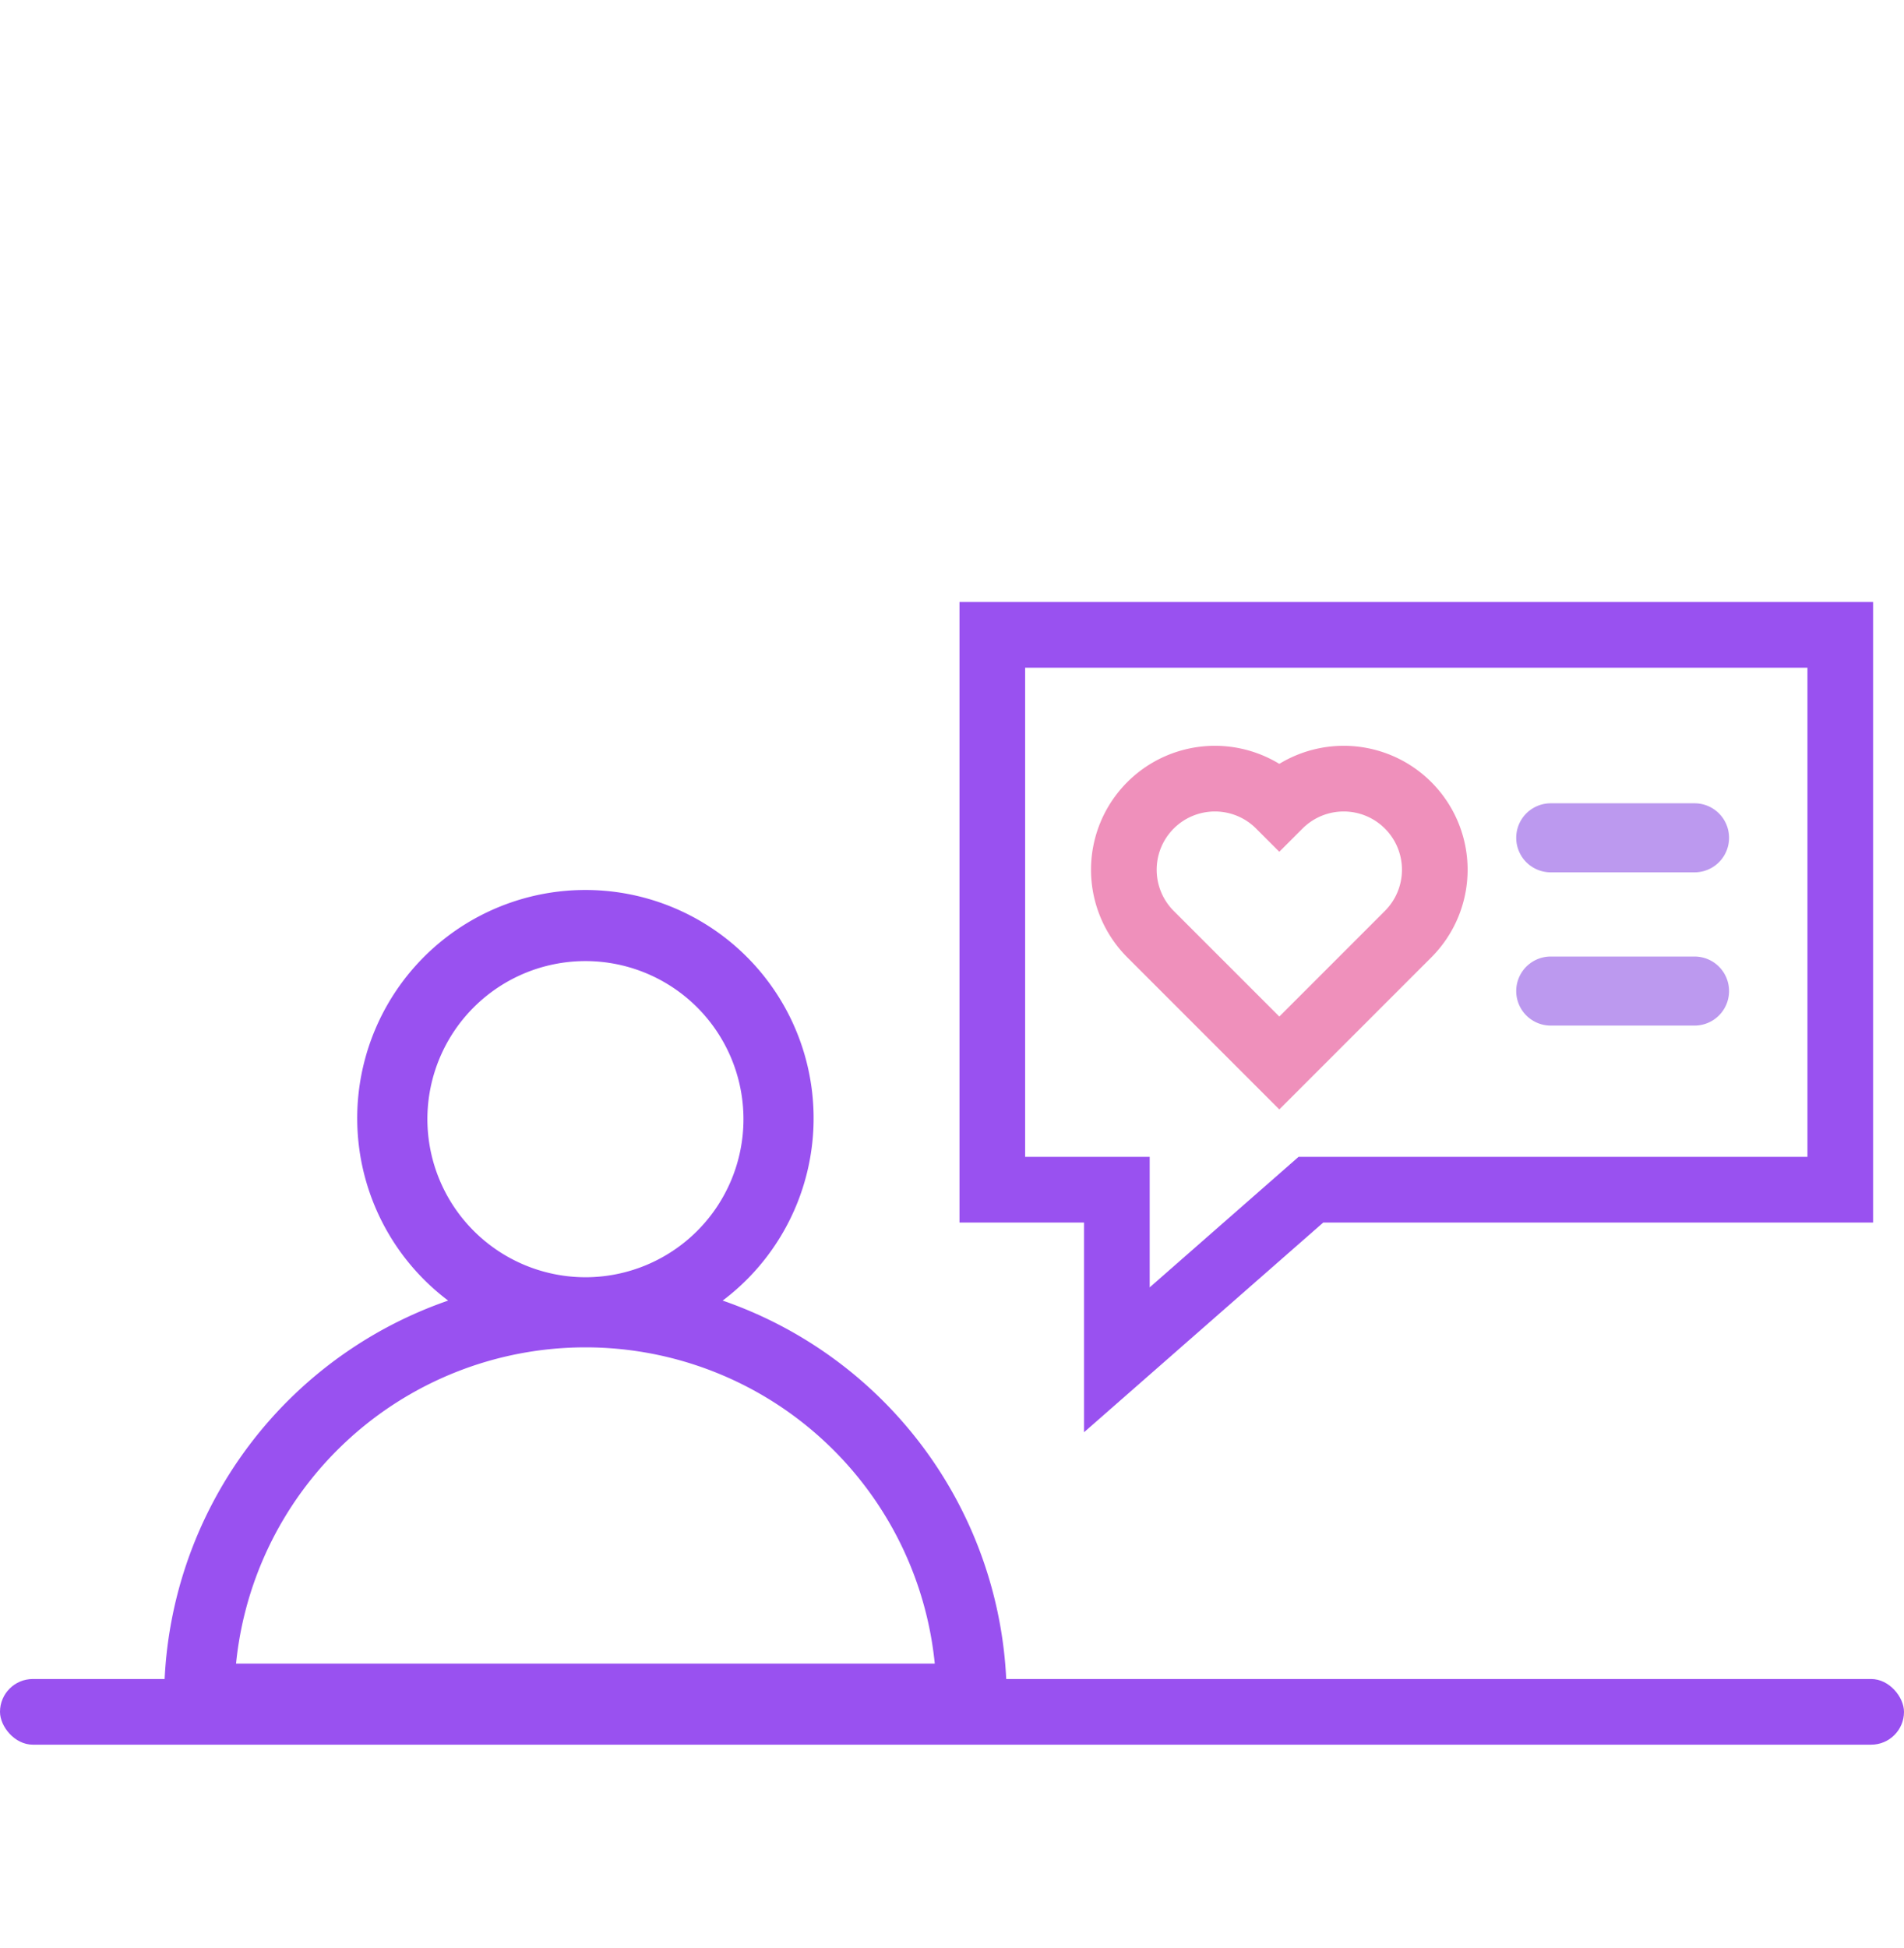
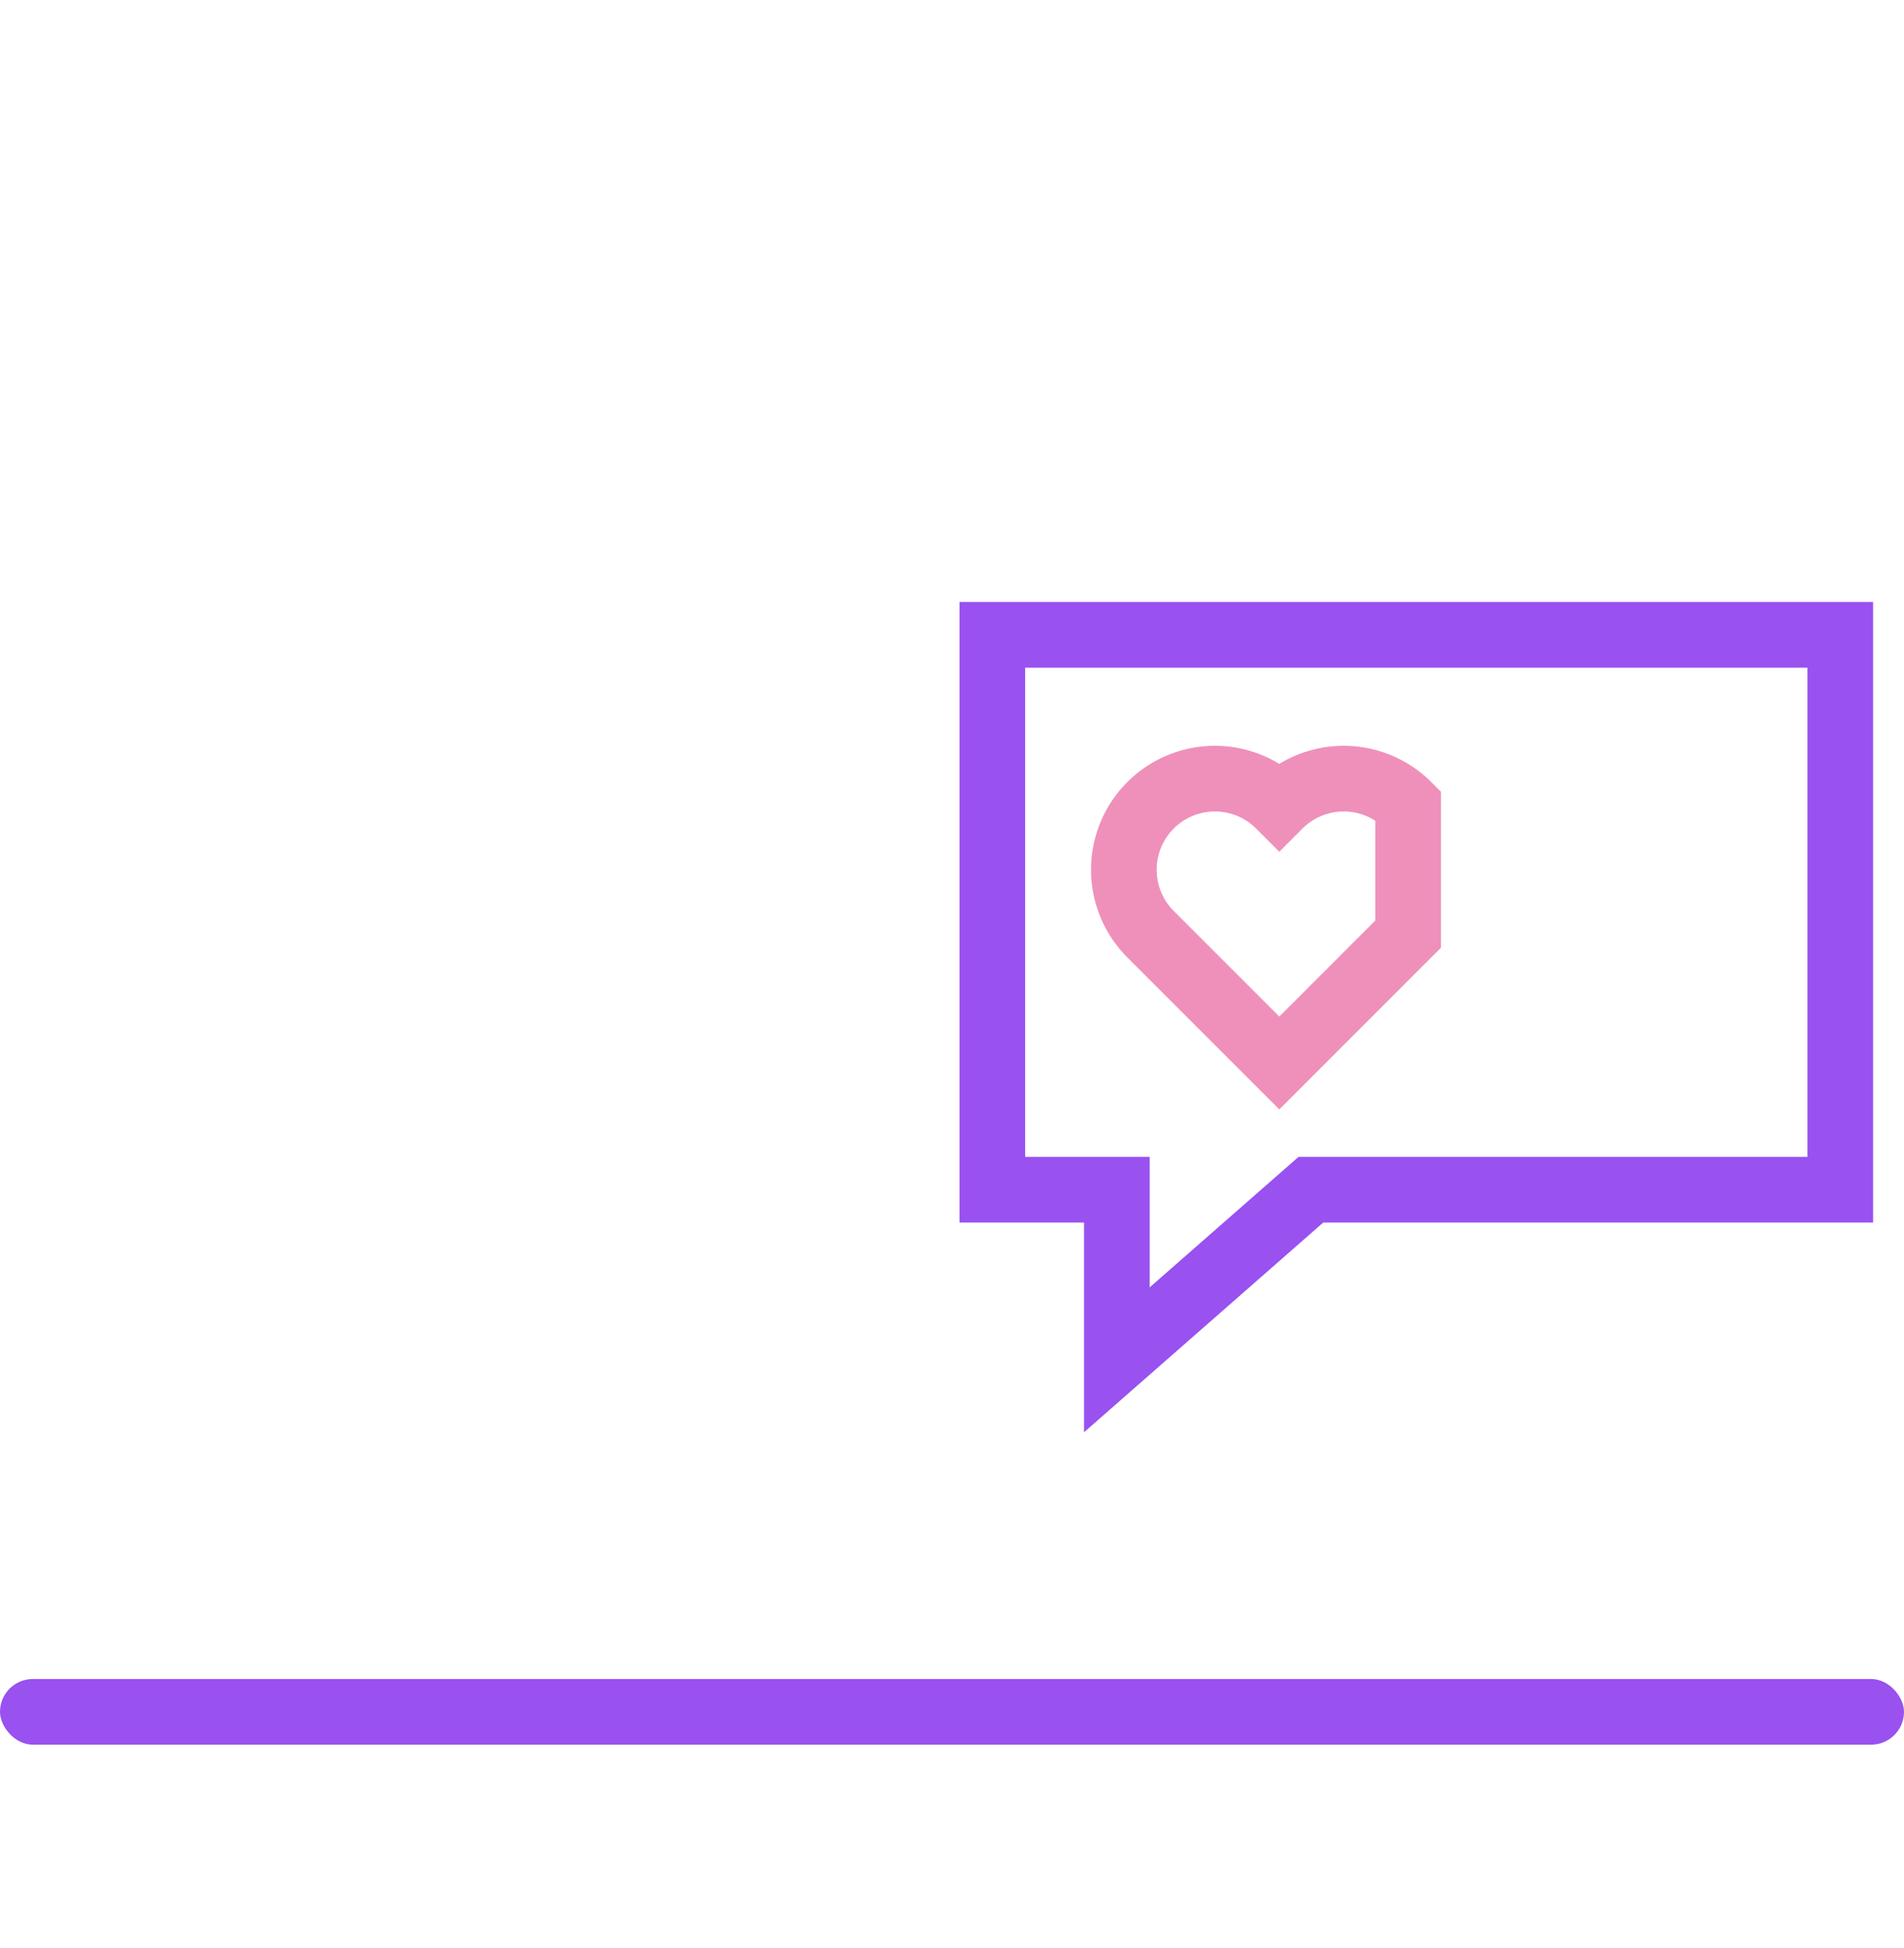
<svg xmlns="http://www.w3.org/2000/svg" id="illustration-creative" viewBox="-7860 1630 87 89">
  <defs>
    <style>
      .cls-1, .cls-4, .cls-5 {
        fill: none;
      }

      .cls-2, .cls-3 {
        fill: #9951f0;
      }

      .cls-3, .cls-4 {
        stroke: #9951f0;
      }

      .cls-4, .cls-5 {
        stroke-width: 3px;
      }

      .cls-5 {
        stroke: #ef90bb;
      }

      .cls-6 {
        fill: #bc99ef;
      }
    </style>
  </defs>
  <rect id="Rectangle_2214" data-name="Rectangle 2214" class="cls-1" width="87" height="89" transform="translate(-7860 1630)" />
  <g id="Group_3893" data-name="Group 3893">
    <rect id="Rectangle_1886" data-name="Rectangle 1886" class="cls-2" width="87" height="3" rx="1.5" transform="translate(-7860 1706.696)" />
    <g id="Group_2678" data-name="Group 2678" transform="translate(-7855 1668.197)">
-       <path id="Path_1013" data-name="Path 1013" class="cls-3" d="M27.885,22.379a9.927,9.927,0,1,0-10.271,0A18.772,18.772,0,0,0,4,40.4v1.1H41.5V40.4A18.772,18.772,0,0,0,27.885,22.379ZM15.029,13.926a7.721,7.721,0,1,1,7.721,7.721A7.729,7.729,0,0,1,15.029,13.926ZM6.243,39.294a16.543,16.543,0,0,1,33.013,0Z" transform="translate(-1 -1)" />
-     </g>
+       </g>
    <g id="Group_2681" data-name="Group 2681" transform="translate(-8459 1475.696)">
      <path id="Path_1030" data-name="Path 1030" class="cls-4" d="M-2653.658-10082.456v-25.344h38.746v25.344H-2639.1l-8.867,7.771v-7.771Z" transform="translate(3298 10291.104)" />
-       <path id="Path_1014" data-name="Path 1014" class="cls-5" d="M25.341,16.8a4.161,4.161,0,0,0-5.885,0,4.161,4.161,0,0,0-5.885,5.885l5.885,5.885,5.885-5.885A4.161,4.161,0,0,0,25.341,16.8Z" transform="translate(638 174.291)" />
-       <path id="Path_1033" data-name="Path 1033" class="cls-6" d="M29.7,37.5a1.576,1.576,0,0,0-1.577,1.577v6.571a1.577,1.577,0,1,0,3.154,0V39.077A1.576,1.576,0,0,0,29.7,37.5Z" transform="translate(715.506 169.875) rotate(90)" />
-       <path id="Path_1034" data-name="Path 1034" class="cls-6" d="M29.7,37.5a1.576,1.576,0,0,0-1.577,1.577v6.571a1.577,1.577,0,1,0,3.154,0V39.077A1.576,1.576,0,0,0,29.7,37.5Z" transform="translate(715.506 162.875) rotate(90)" />
+       <path id="Path_1014" data-name="Path 1014" class="cls-5" d="M25.341,16.8a4.161,4.161,0,0,0-5.885,0,4.161,4.161,0,0,0-5.885,5.885l5.885,5.885,5.885-5.885Z" transform="translate(638 174.291)" />
    </g>
  </g>
</svg>